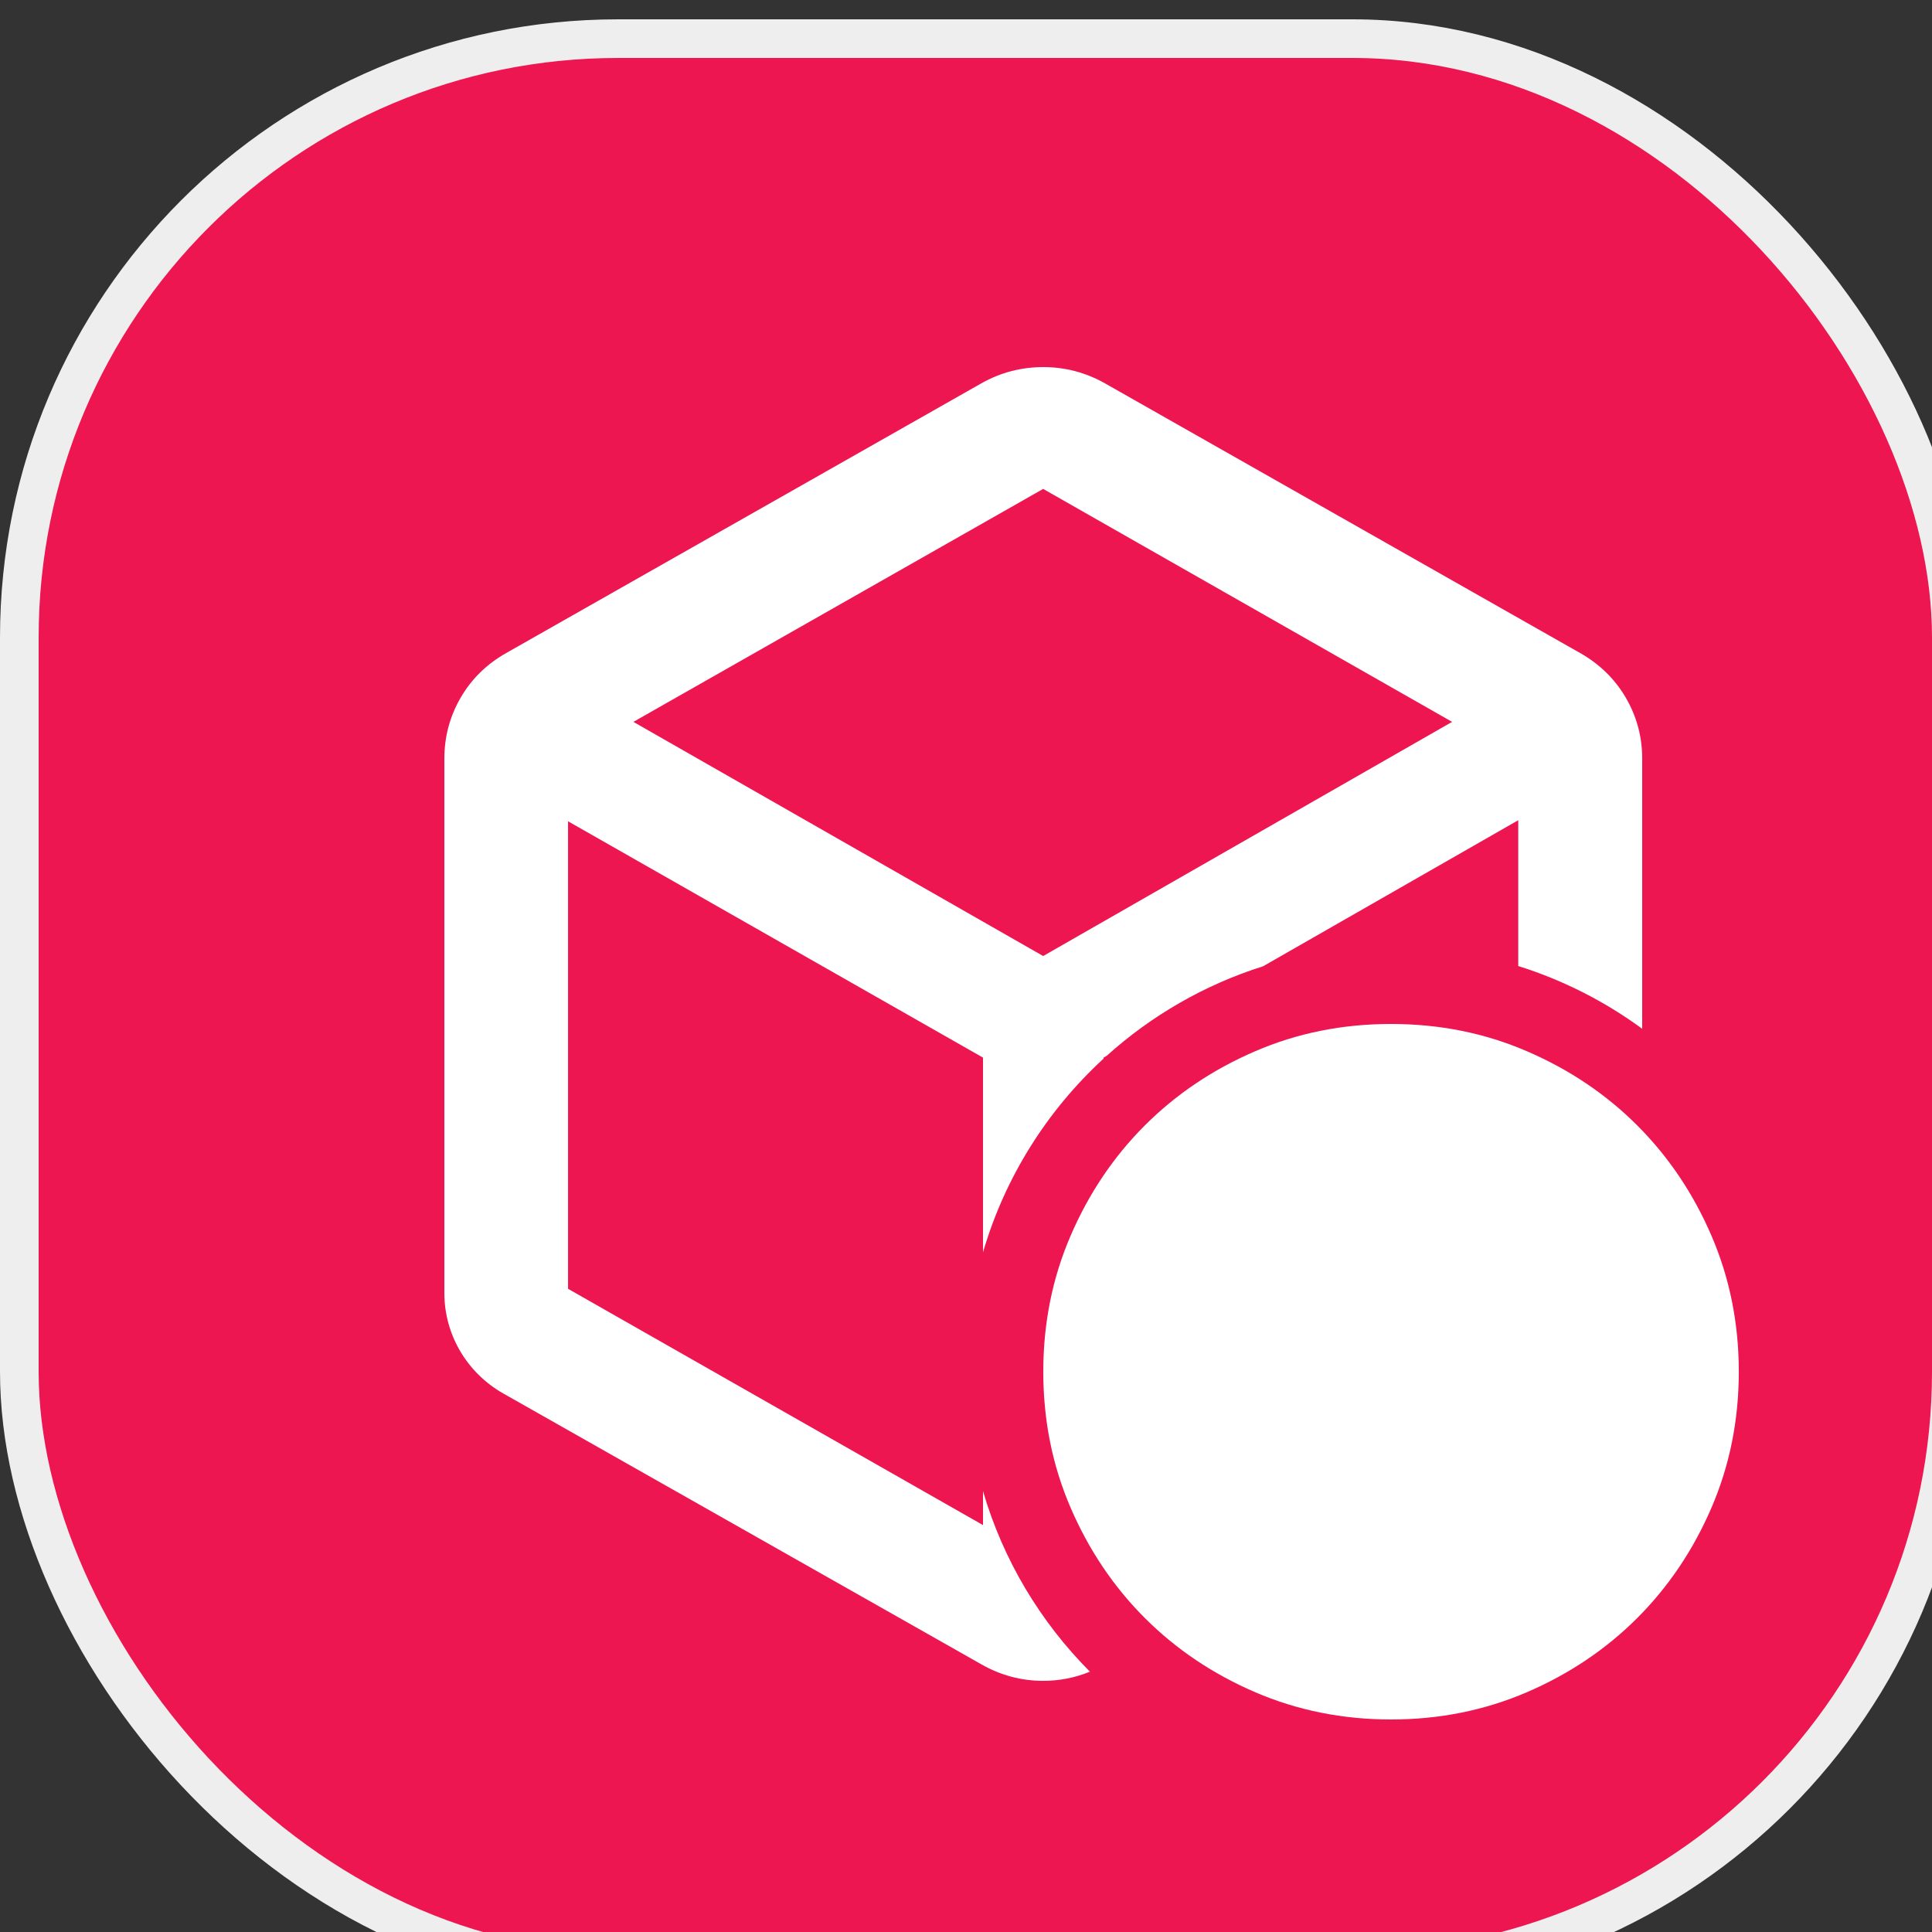
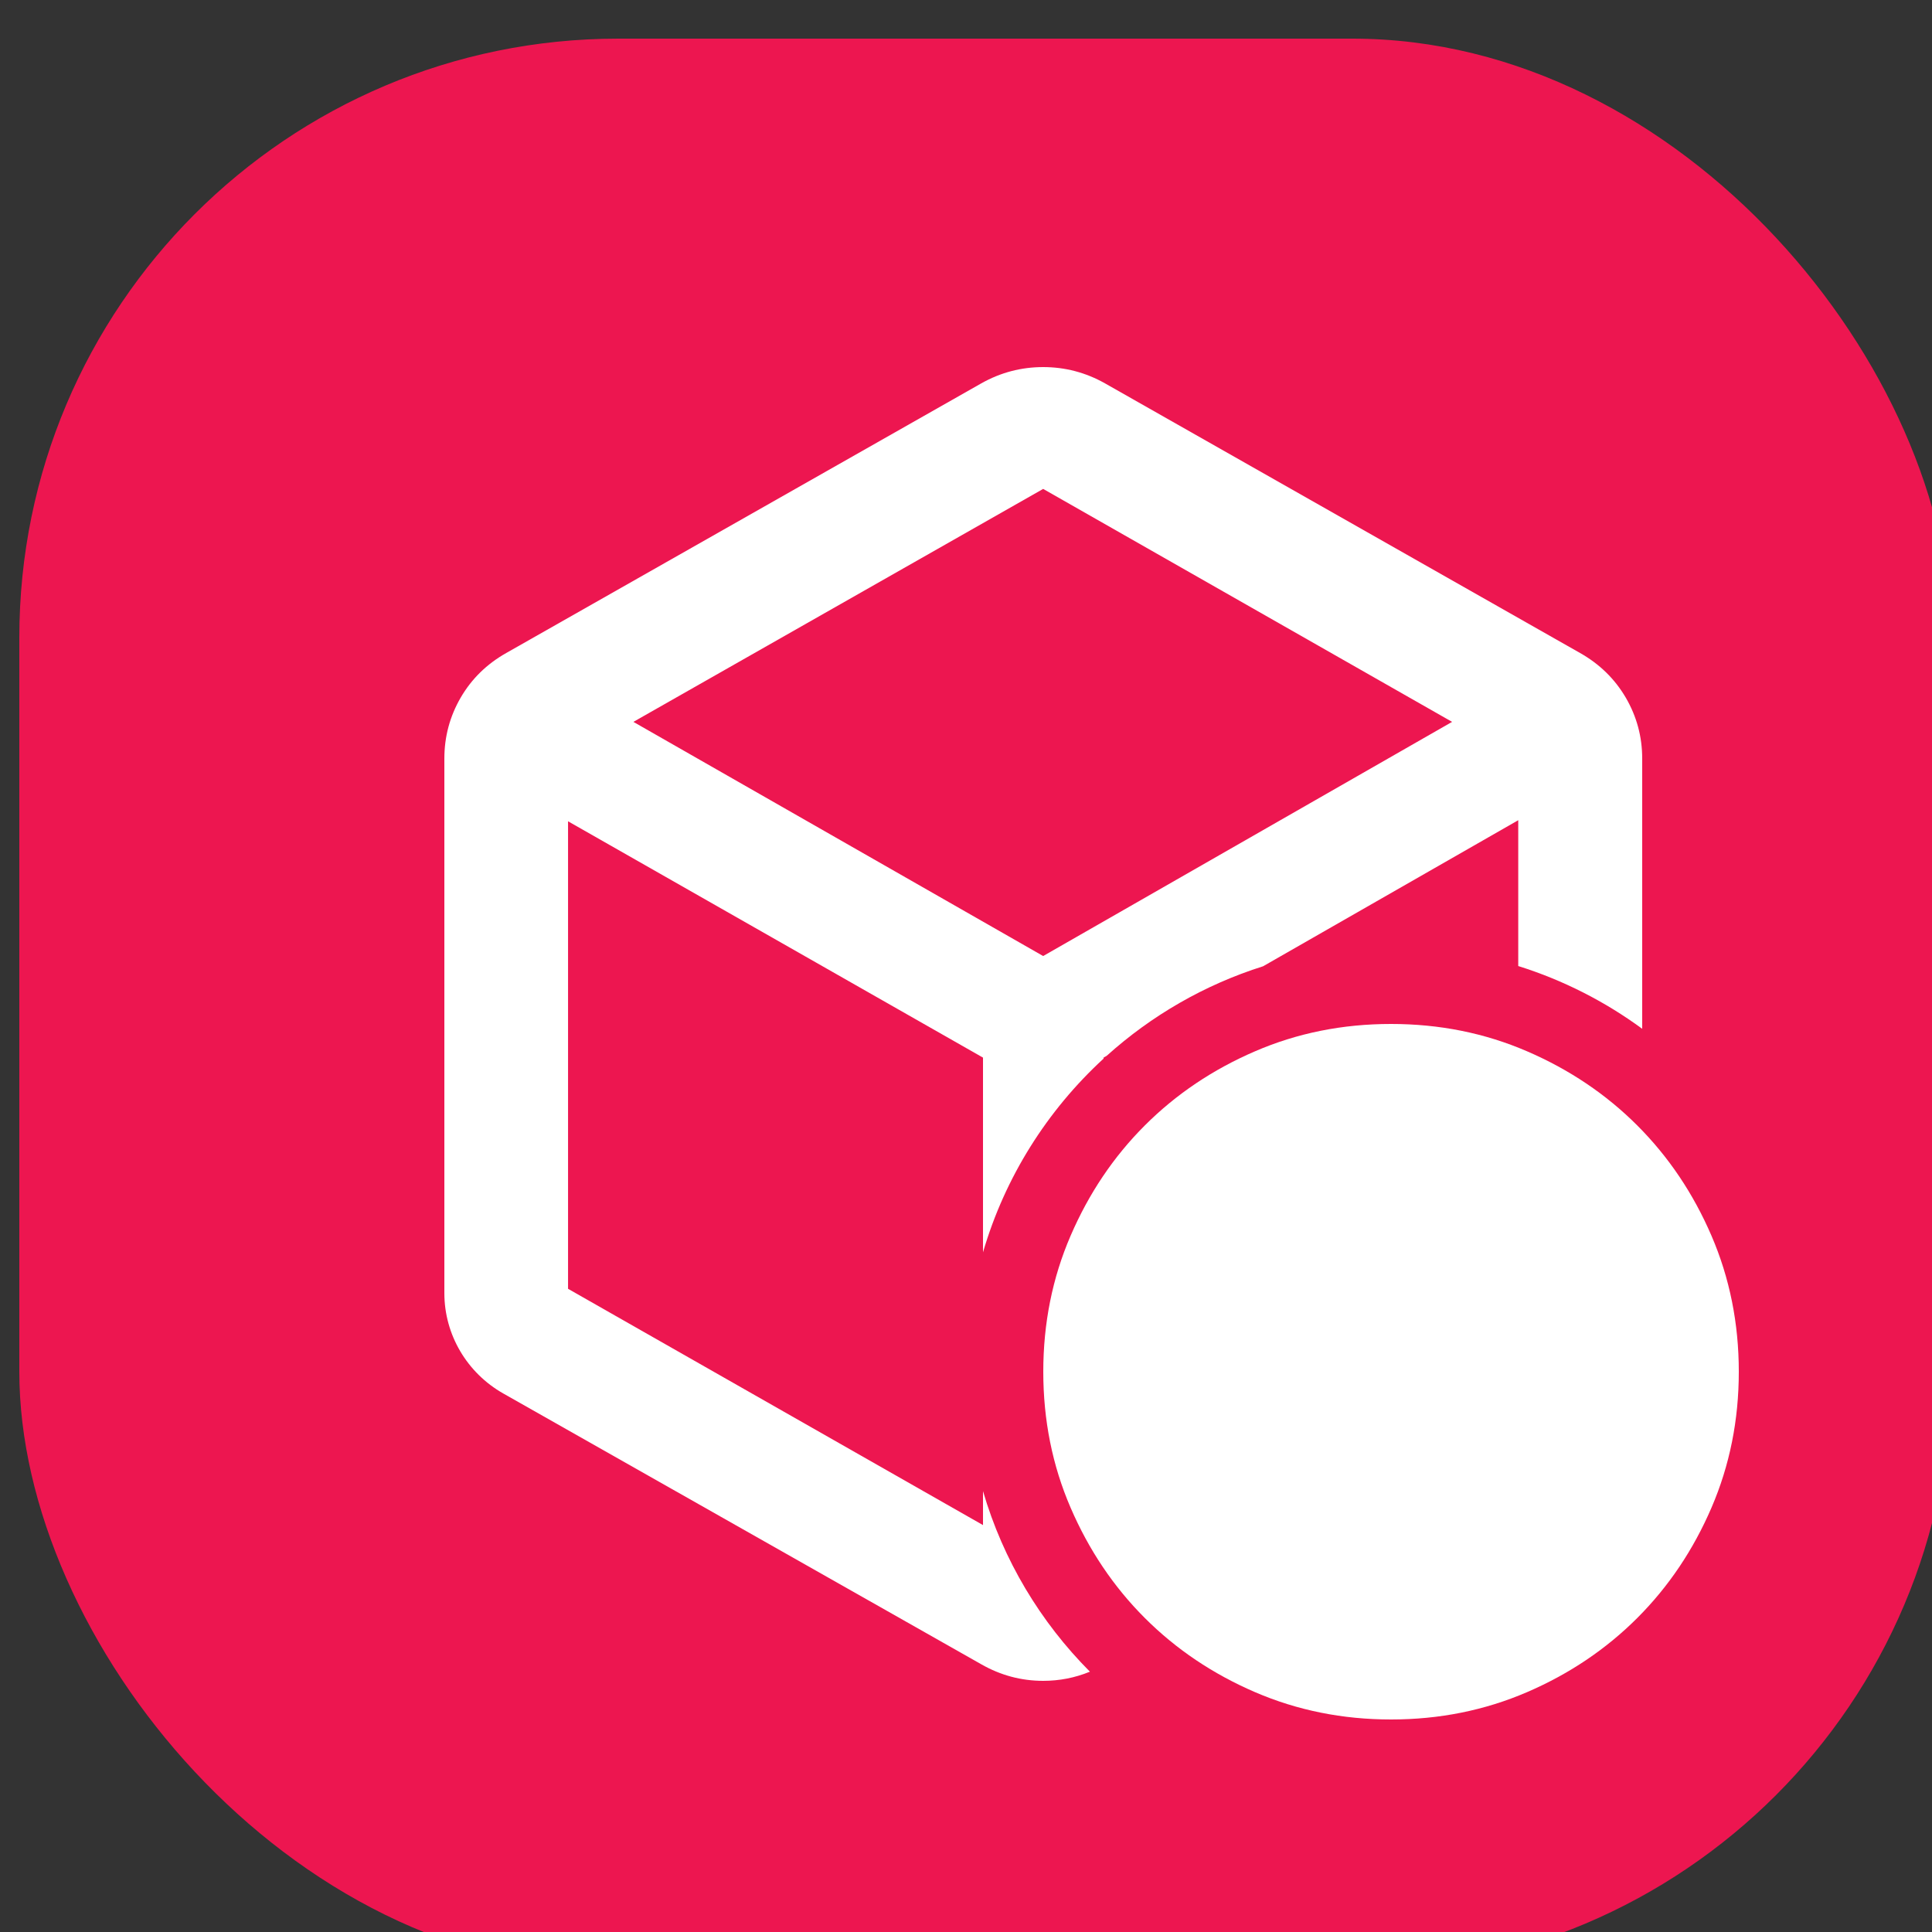
<svg xmlns="http://www.w3.org/2000/svg" className="m-2" width="50" height="50" viewBox="0 0 50 50" fill="none">
  <rect x="0" y="0" width="50" height="50" fill="#333333" stroke="none" />
  <rect x="0.5" y="1" width="50" height="50" rx="15.5" fill="#ED1650" />
-   <rect x="0.5" y="1" width="50" height="50" rx="15.5" stroke="#EEEEEE" />
  <path fillRule="evenodd" clipRule="evenodd" d="M25.44 39.469L14.701 33.354V21.255L25.44 27.371V32.41C26.009 30.461 27.104 28.735 28.56 27.397V27.371L28.64 27.325C29.795 26.285 31.171 25.486 32.689 25.007L39.292 21.227V25.001C40.456 25.366 41.538 25.919 42.5 26.625V19.632C42.5 19.066 42.358 18.541 42.075 18.055C41.791 17.57 41.397 17.185 40.893 16.9L28.597 9.921C28.098 9.64 27.564 9.5 26.997 9.5C26.429 9.5 25.896 9.64 25.396 9.921L13.101 16.9C12.596 17.185 12.204 17.57 11.922 18.055C11.641 18.541 11.5 19.066 11.5 19.632V33.466C11.5 34.538 12.082 35.529 13.026 36.064L25.396 43.072C25.896 43.357 26.429 43.5 26.997 43.5C27.419 43.5 27.822 43.421 28.207 43.263C26.927 41.978 25.962 40.378 25.44 38.59V39.469ZM26.997 24.742L16.392 18.682L26.997 12.653L37.58 18.682L26.997 24.742Z" fill="white" />
  <path fillRule="evenodd" clipRule="evenodd" d="M36 44.5C34.747 44.5 33.574 44.264 32.481 43.793C31.388 43.322 30.436 42.682 29.627 41.873C28.818 41.064 28.178 40.112 27.707 39.019C27.235 37.926 27 36.753 27 35.5C27 34.247 27.235 33.074 27.707 31.981C28.178 30.888 28.818 29.936 29.627 29.127C30.436 28.318 31.388 27.678 32.481 27.207C33.574 26.735 34.747 26.5 36 26.5C37.253 26.5 38.426 26.735 39.519 27.207C40.612 27.678 41.564 28.318 42.373 29.127C43.182 29.936 43.822 30.888 44.293 31.981C44.764 33.074 45 34.247 45 35.5C45 36.753 44.764 37.926 44.293 39.019C43.822 40.112 43.182 41.064 42.373 41.873C41.564 42.682 40.612 43.322 39.519 43.793C38.426 44.264 37.253 44.5 36 44.5ZM34.584 40.22V36.916H31.28C30.878 36.916 30.542 36.78 30.271 36.509C29.999 36.237 29.864 35.901 29.864 35.5C29.864 35.099 29.999 34.763 30.271 34.491C30.542 34.22 30.878 34.084 31.28 34.084H34.584V30.78C34.584 30.378 34.72 30.042 34.991 29.771C35.263 29.499 35.599 29.364 36 29.364C36.401 29.364 36.737 29.499 37.009 29.771C37.28 30.042 37.416 30.378 37.416 30.78V34.084H40.72C41.121 34.084 41.458 34.22 41.729 34.491C42.001 34.763 42.136 35.099 42.136 35.5C42.136 35.901 42.001 36.237 41.729 36.509C41.458 36.78 41.121 36.916 40.72 36.916H37.416V40.22C37.416 40.621 37.28 40.958 37.009 41.229C36.737 41.501 36.401 41.636 36 41.636C35.599 41.636 35.263 41.501 34.991 41.229C34.72 40.958 34.584 40.621 34.584 40.22Z" fill="white" />
</svg>